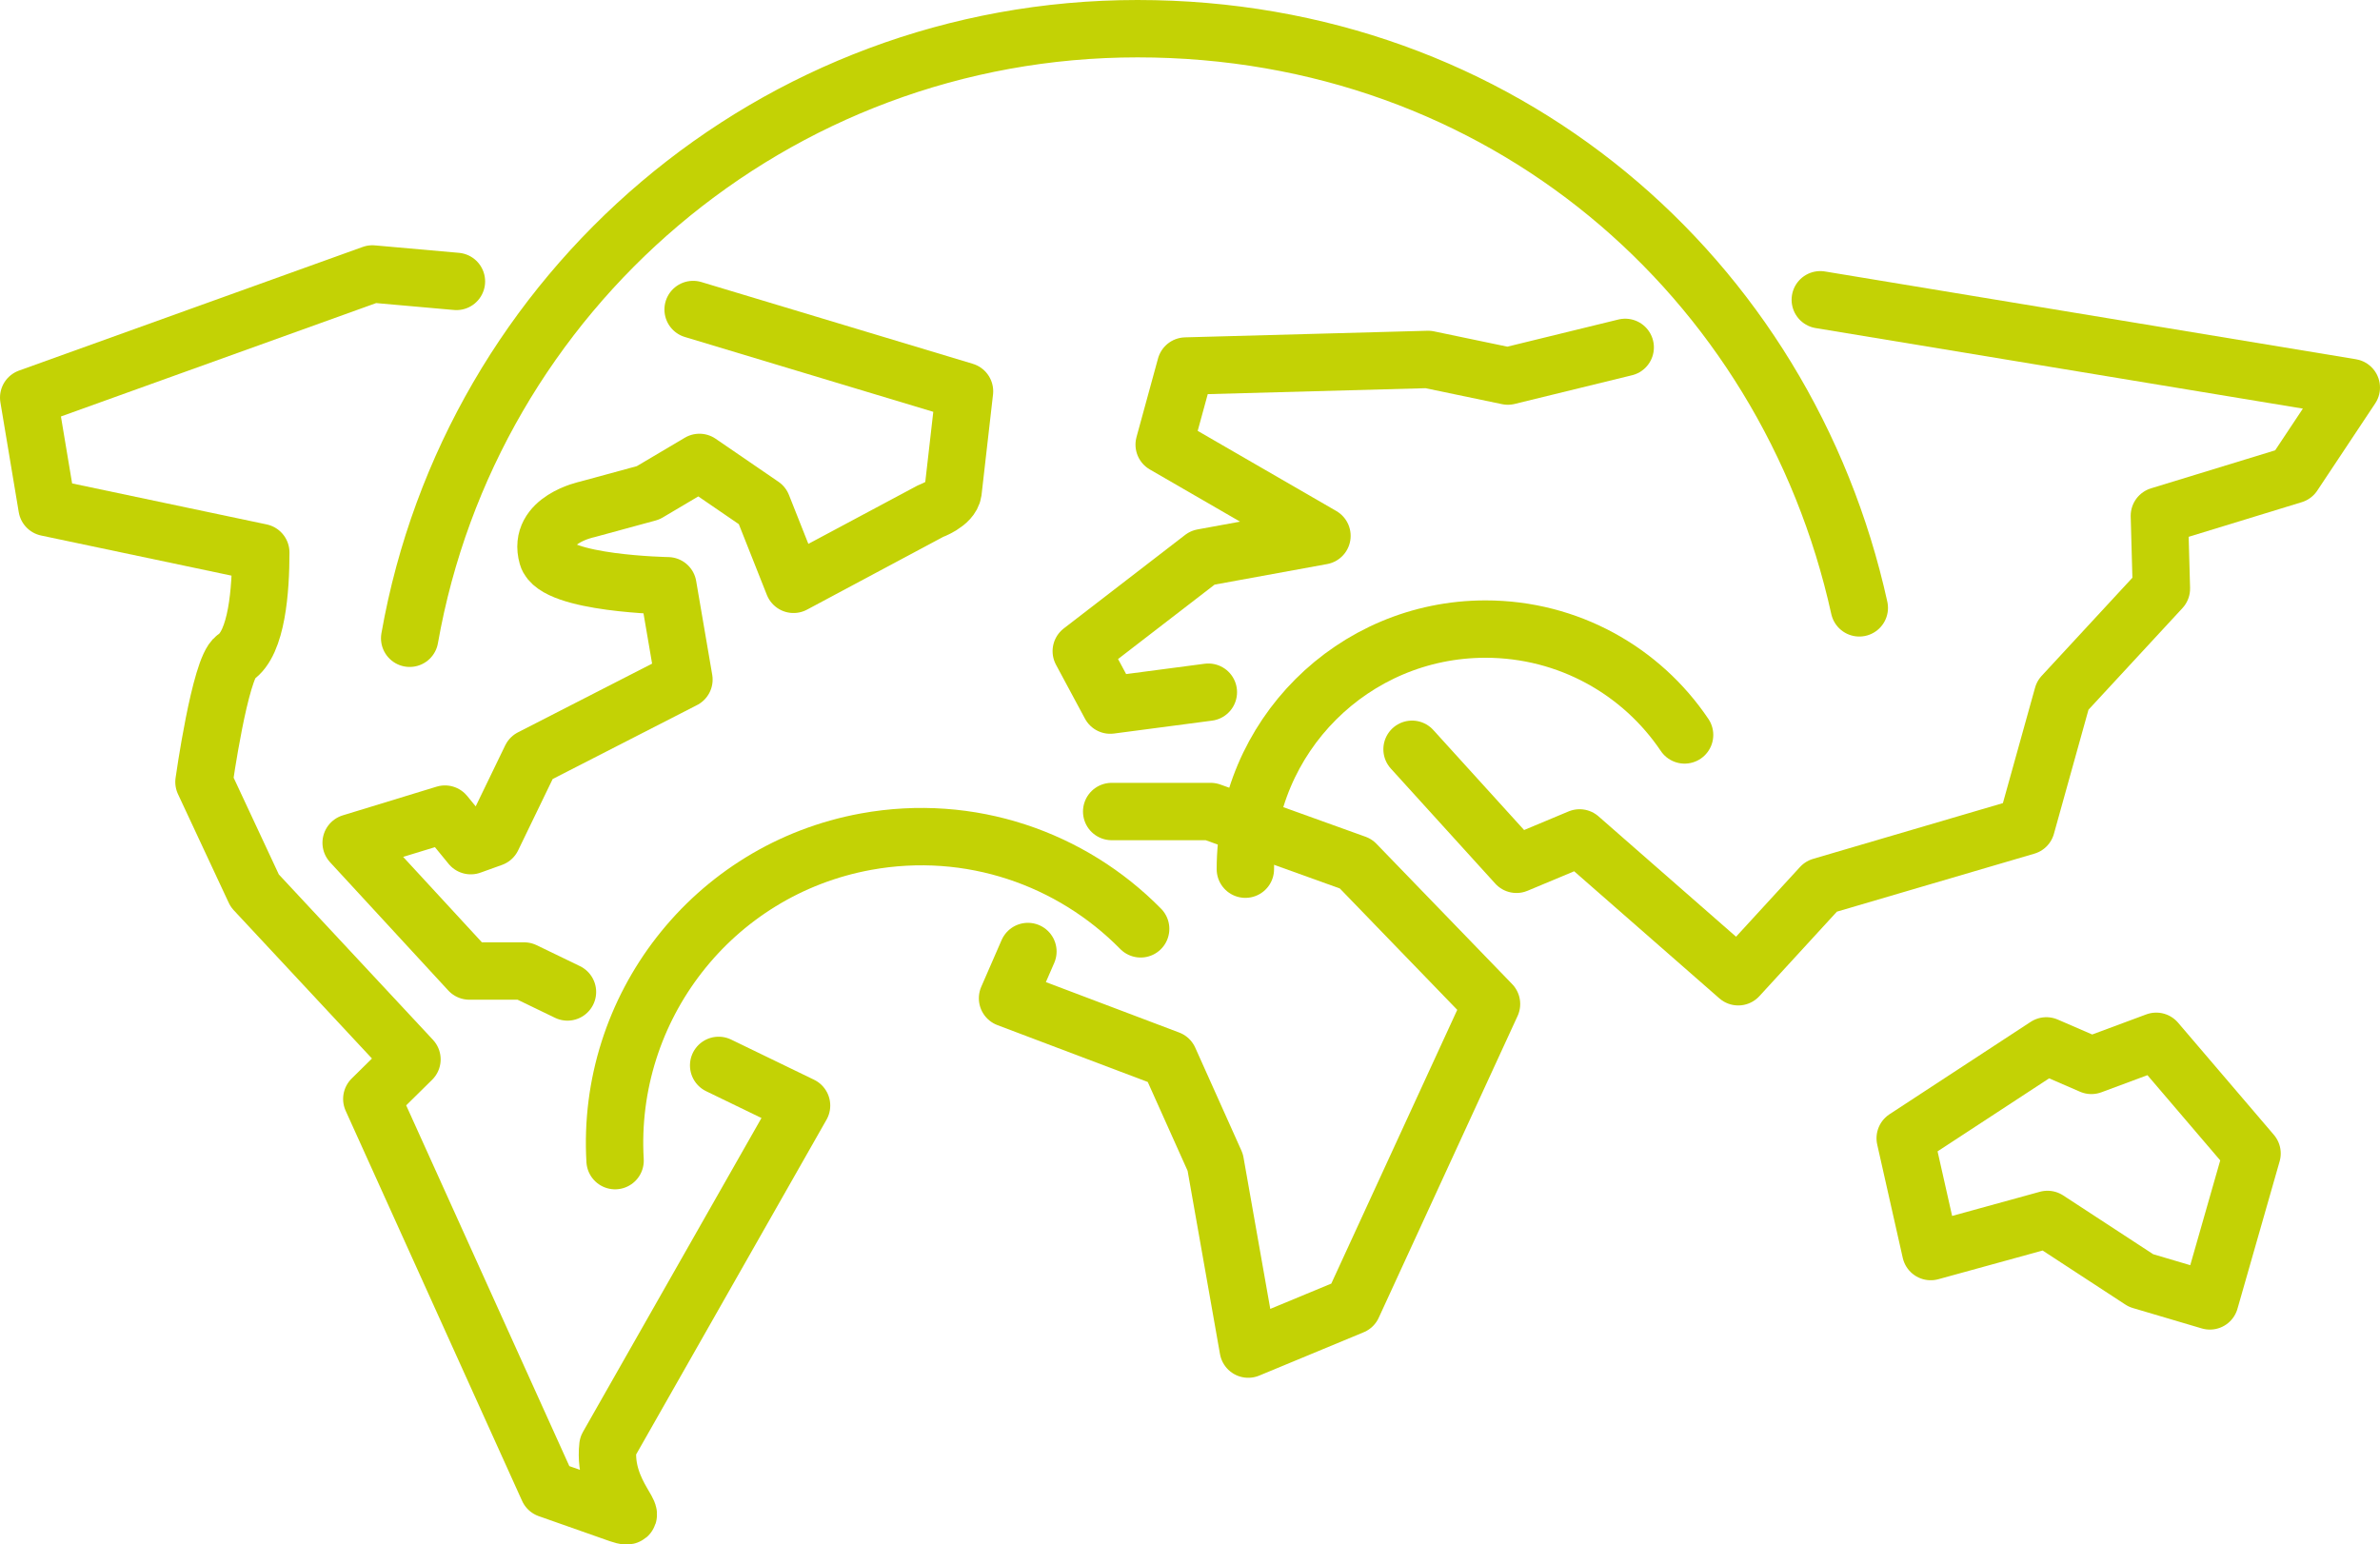
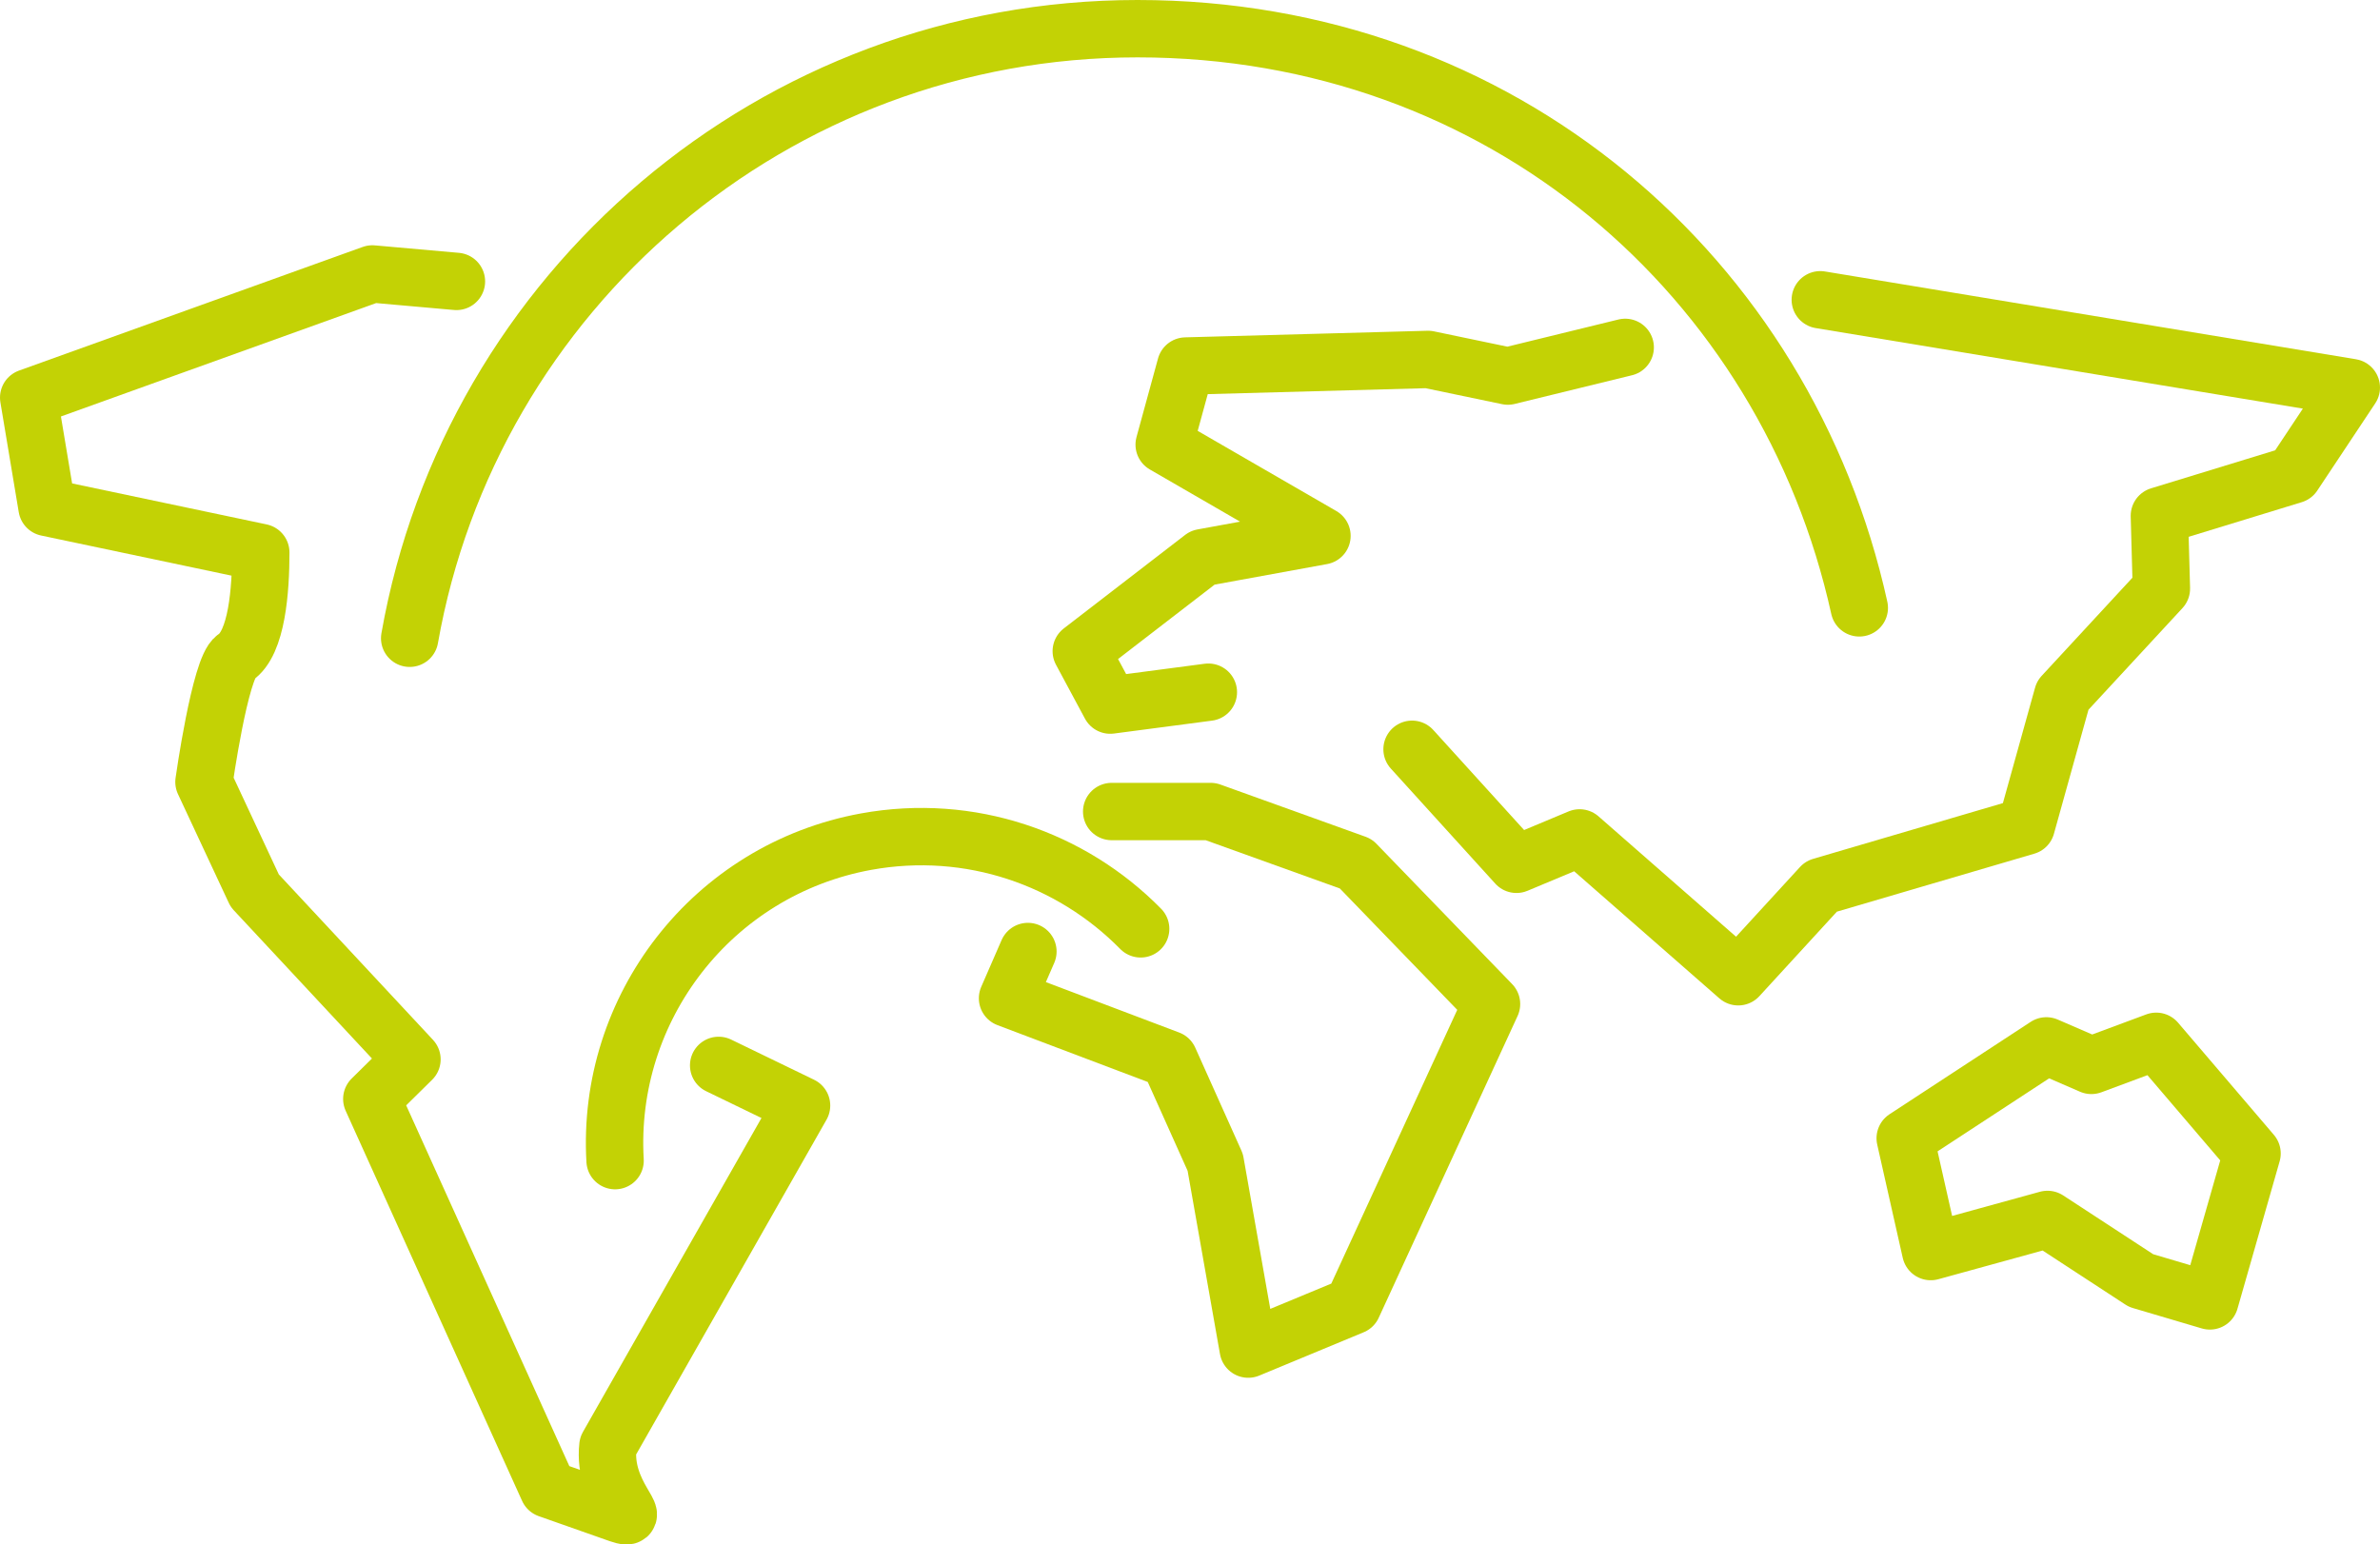
<svg xmlns="http://www.w3.org/2000/svg" id="Capa_1" viewBox="0 0 82.96 53.84">
  <defs>
    <style>.cls-1{stroke-linecap:round;}.cls-1,.cls-2{fill:none;stroke:#c3d205;stroke-linejoin:round;stroke-width:2px;}</style>
  </defs>
  <polyline class="cls-1" points="35.83 33.17 35.12 34.8 40.75 36.93 42.36 40.52 43.51 47.03 47.15 45.52 51.99 35 47.26 30.11 42.2 28.29 38.75 28.29" />
  <polyline class="cls-1" points="42.12 24.13 38.7 24.58 37.69 22.7 41.92 19.44 46.08 18.68 40.58 15.5 41.33 12.76 49.78 12.53 52.56 13.11 56.65 12.11" />
  <polyline class="cls-1" points="63.45 10.45 81.96 13.51 79.94 16.55 75.27 17.98 75.34 20.52 71.9 24.24 70.63 28.8 63.48 30.9 60.59 34.05 55.06 29.21 52.86 30.13 49.22 26.12" />
-   <path class="cls-1" d="m19.78,34.58l-1.51-.73h-1.91s-4.12-4.47-4.12-4.47l3.27-1,.9,1.1.75-.27,1.35-2.79,5.33-2.73-.56-3.27s-3.93-.07-4.2-1.03c-.36-1.27,1.38-1.63,1.38-1.63l2.13-.58,1.79-1.06,2.19,1.5,1.09,2.75,4.79-2.56s.71-.25.77-.67l.4-3.5-9.46-2.85" />
  <path class="cls-1" d="m15.91,9.81l-2.93-.26L1,13.86l.64,3.83,7.45,1.57c0,1.29-.13,3.16-.89,3.66-.53.36-1.09,4.34-1.09,4.34l1.77,3.79,5.48,5.88-1.4,1.38,6.15,13.6,2.47.87c.97.33-.58-.68-.39-2.37l6.75-11.87-2.89-1.4" />
  <polygon class="cls-2" points="72.9 37.14 71.33 36.46 66.41 39.68 67.3 43.63 71.37 42.51 74.63 44.64 77.03 45.35 78.5 40.21 75.16 36.3 72.9 37.14" />
  <path class="cls-1" d="m14.28,22.25C16.41,10.17,26.96,1,39.65,1s22.61,8.64,25.16,20.19" />
-   <path class="cls-1" d="m43.41,30.3c0-4.62,3.75-8.37,8.37-8.37,2.89,0,5.44,1.46,6.94,3.69" />
  <path class="cls-1" d="m21.44,40.46c-.31-5.31,3.38-10.14,8.75-11.12,3.63-.66,7.16.59,9.57,3.04" />
</svg>